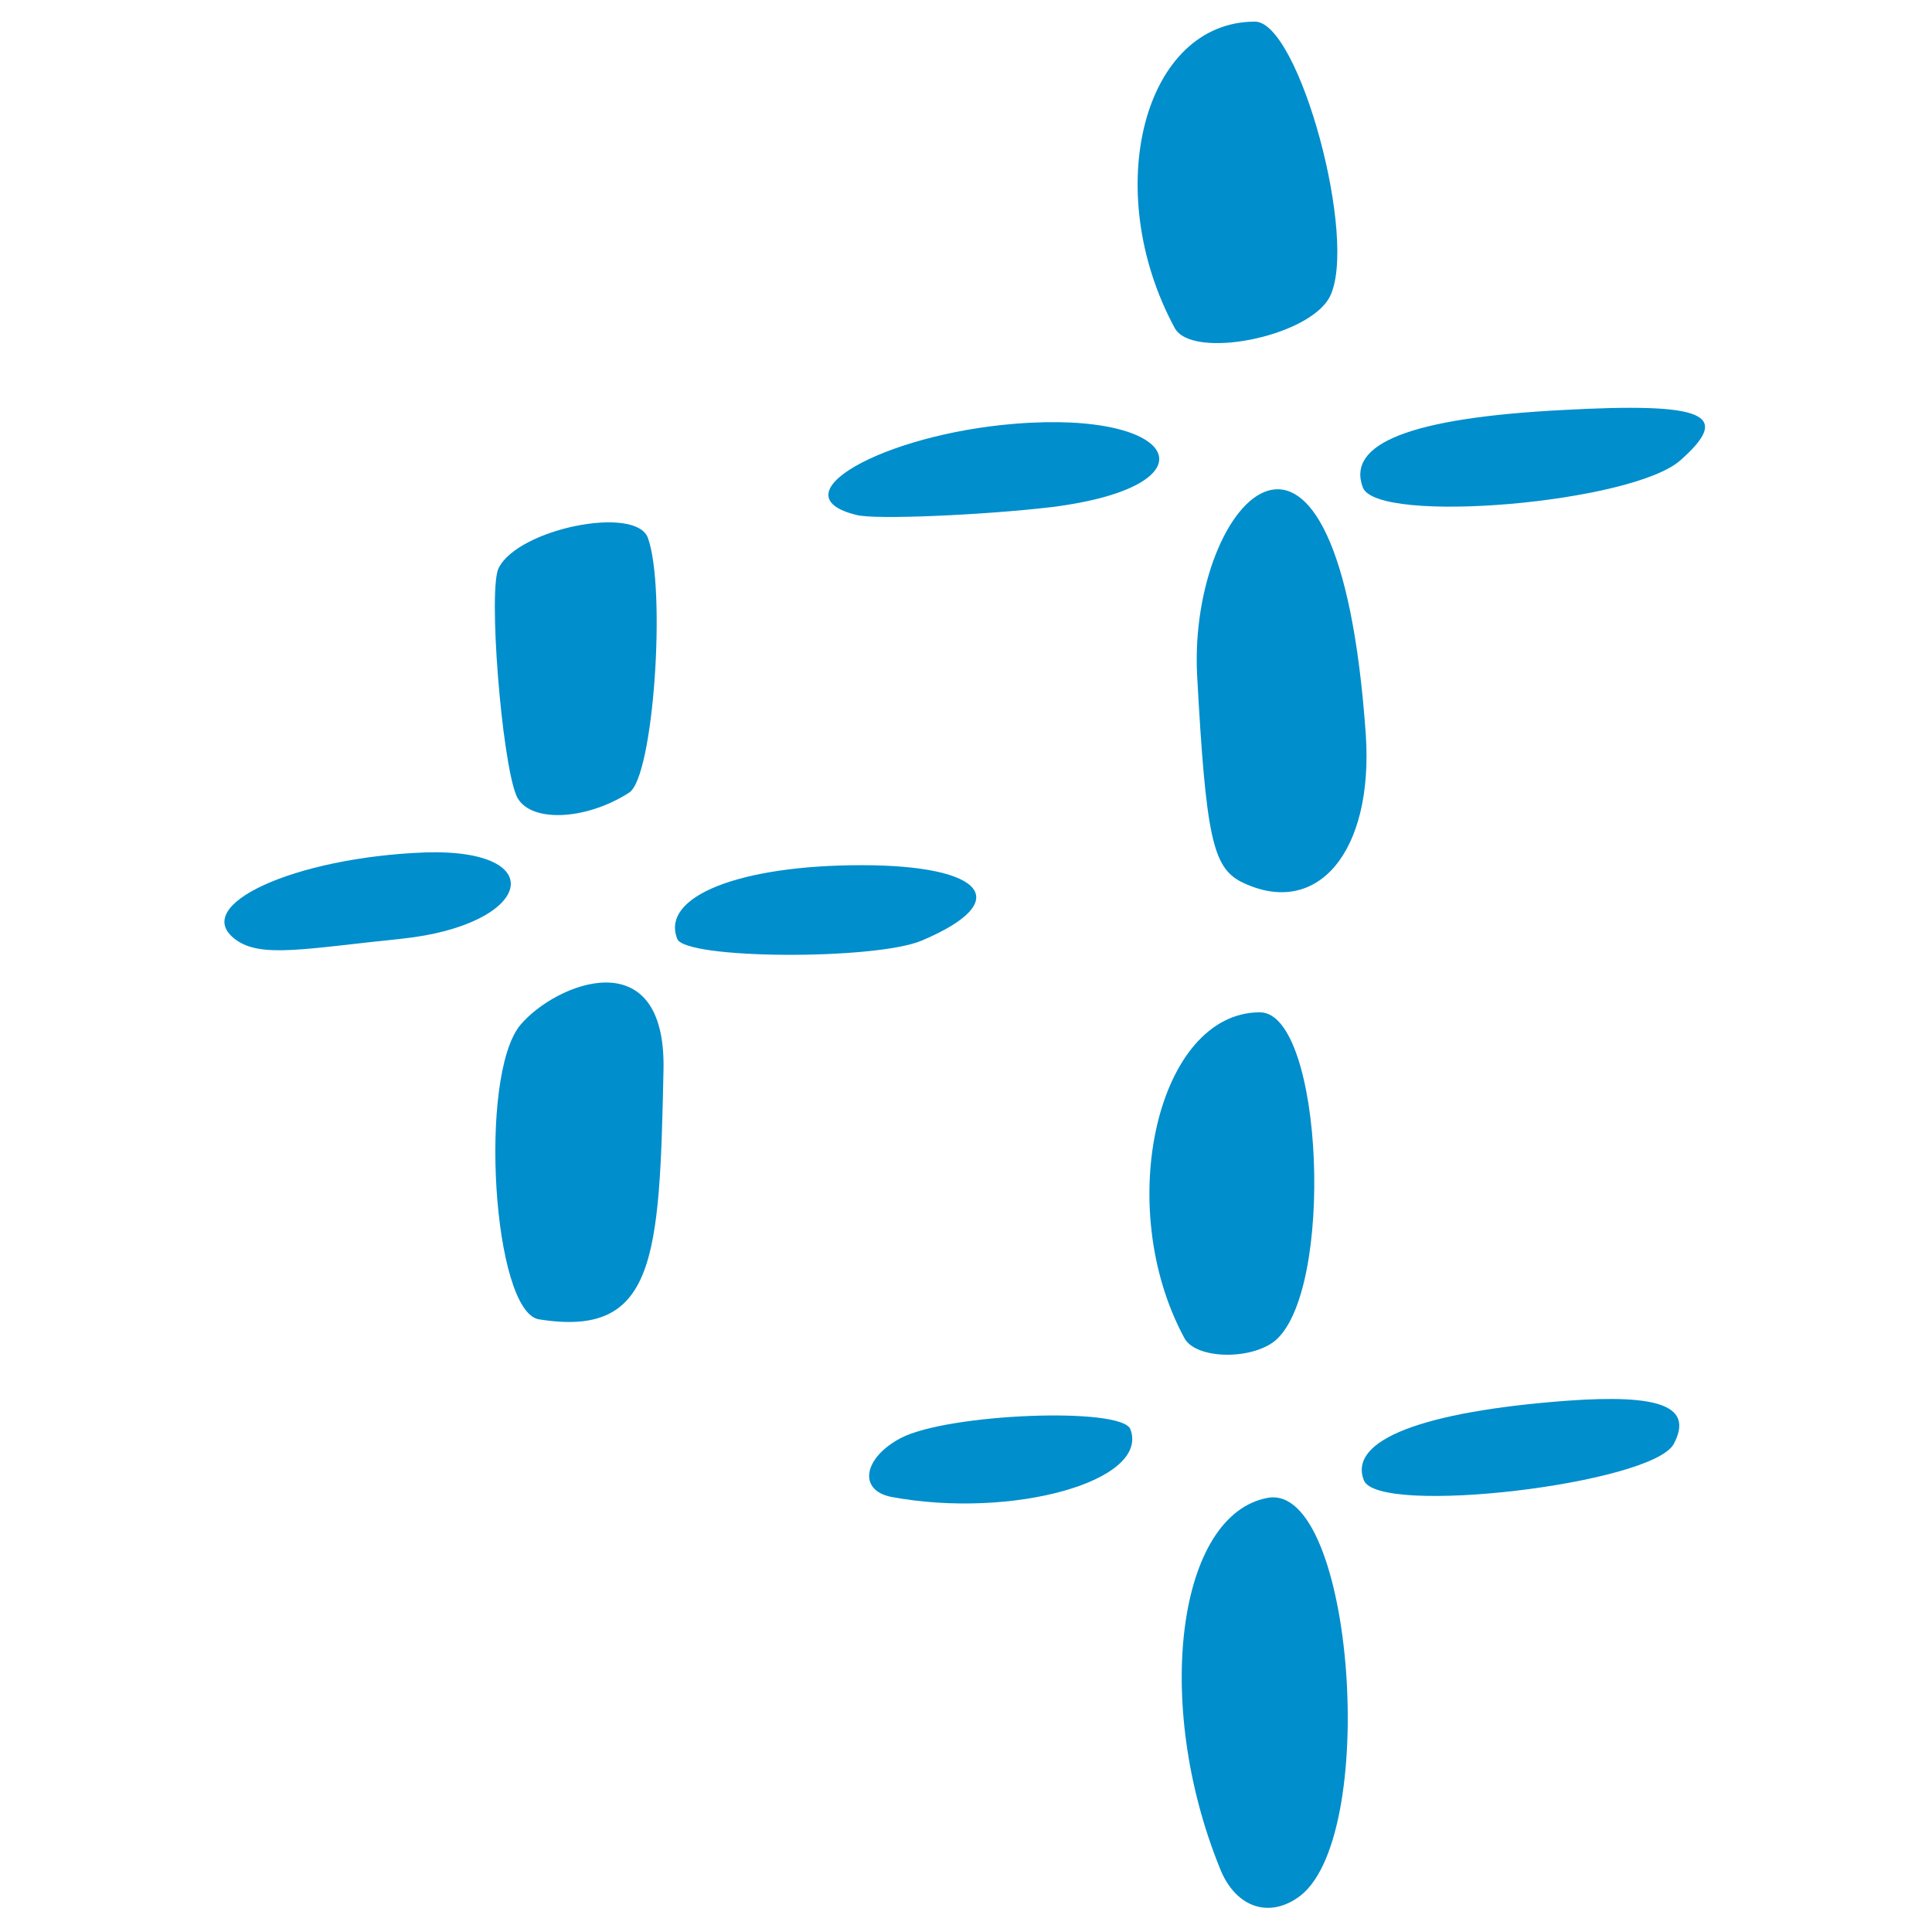
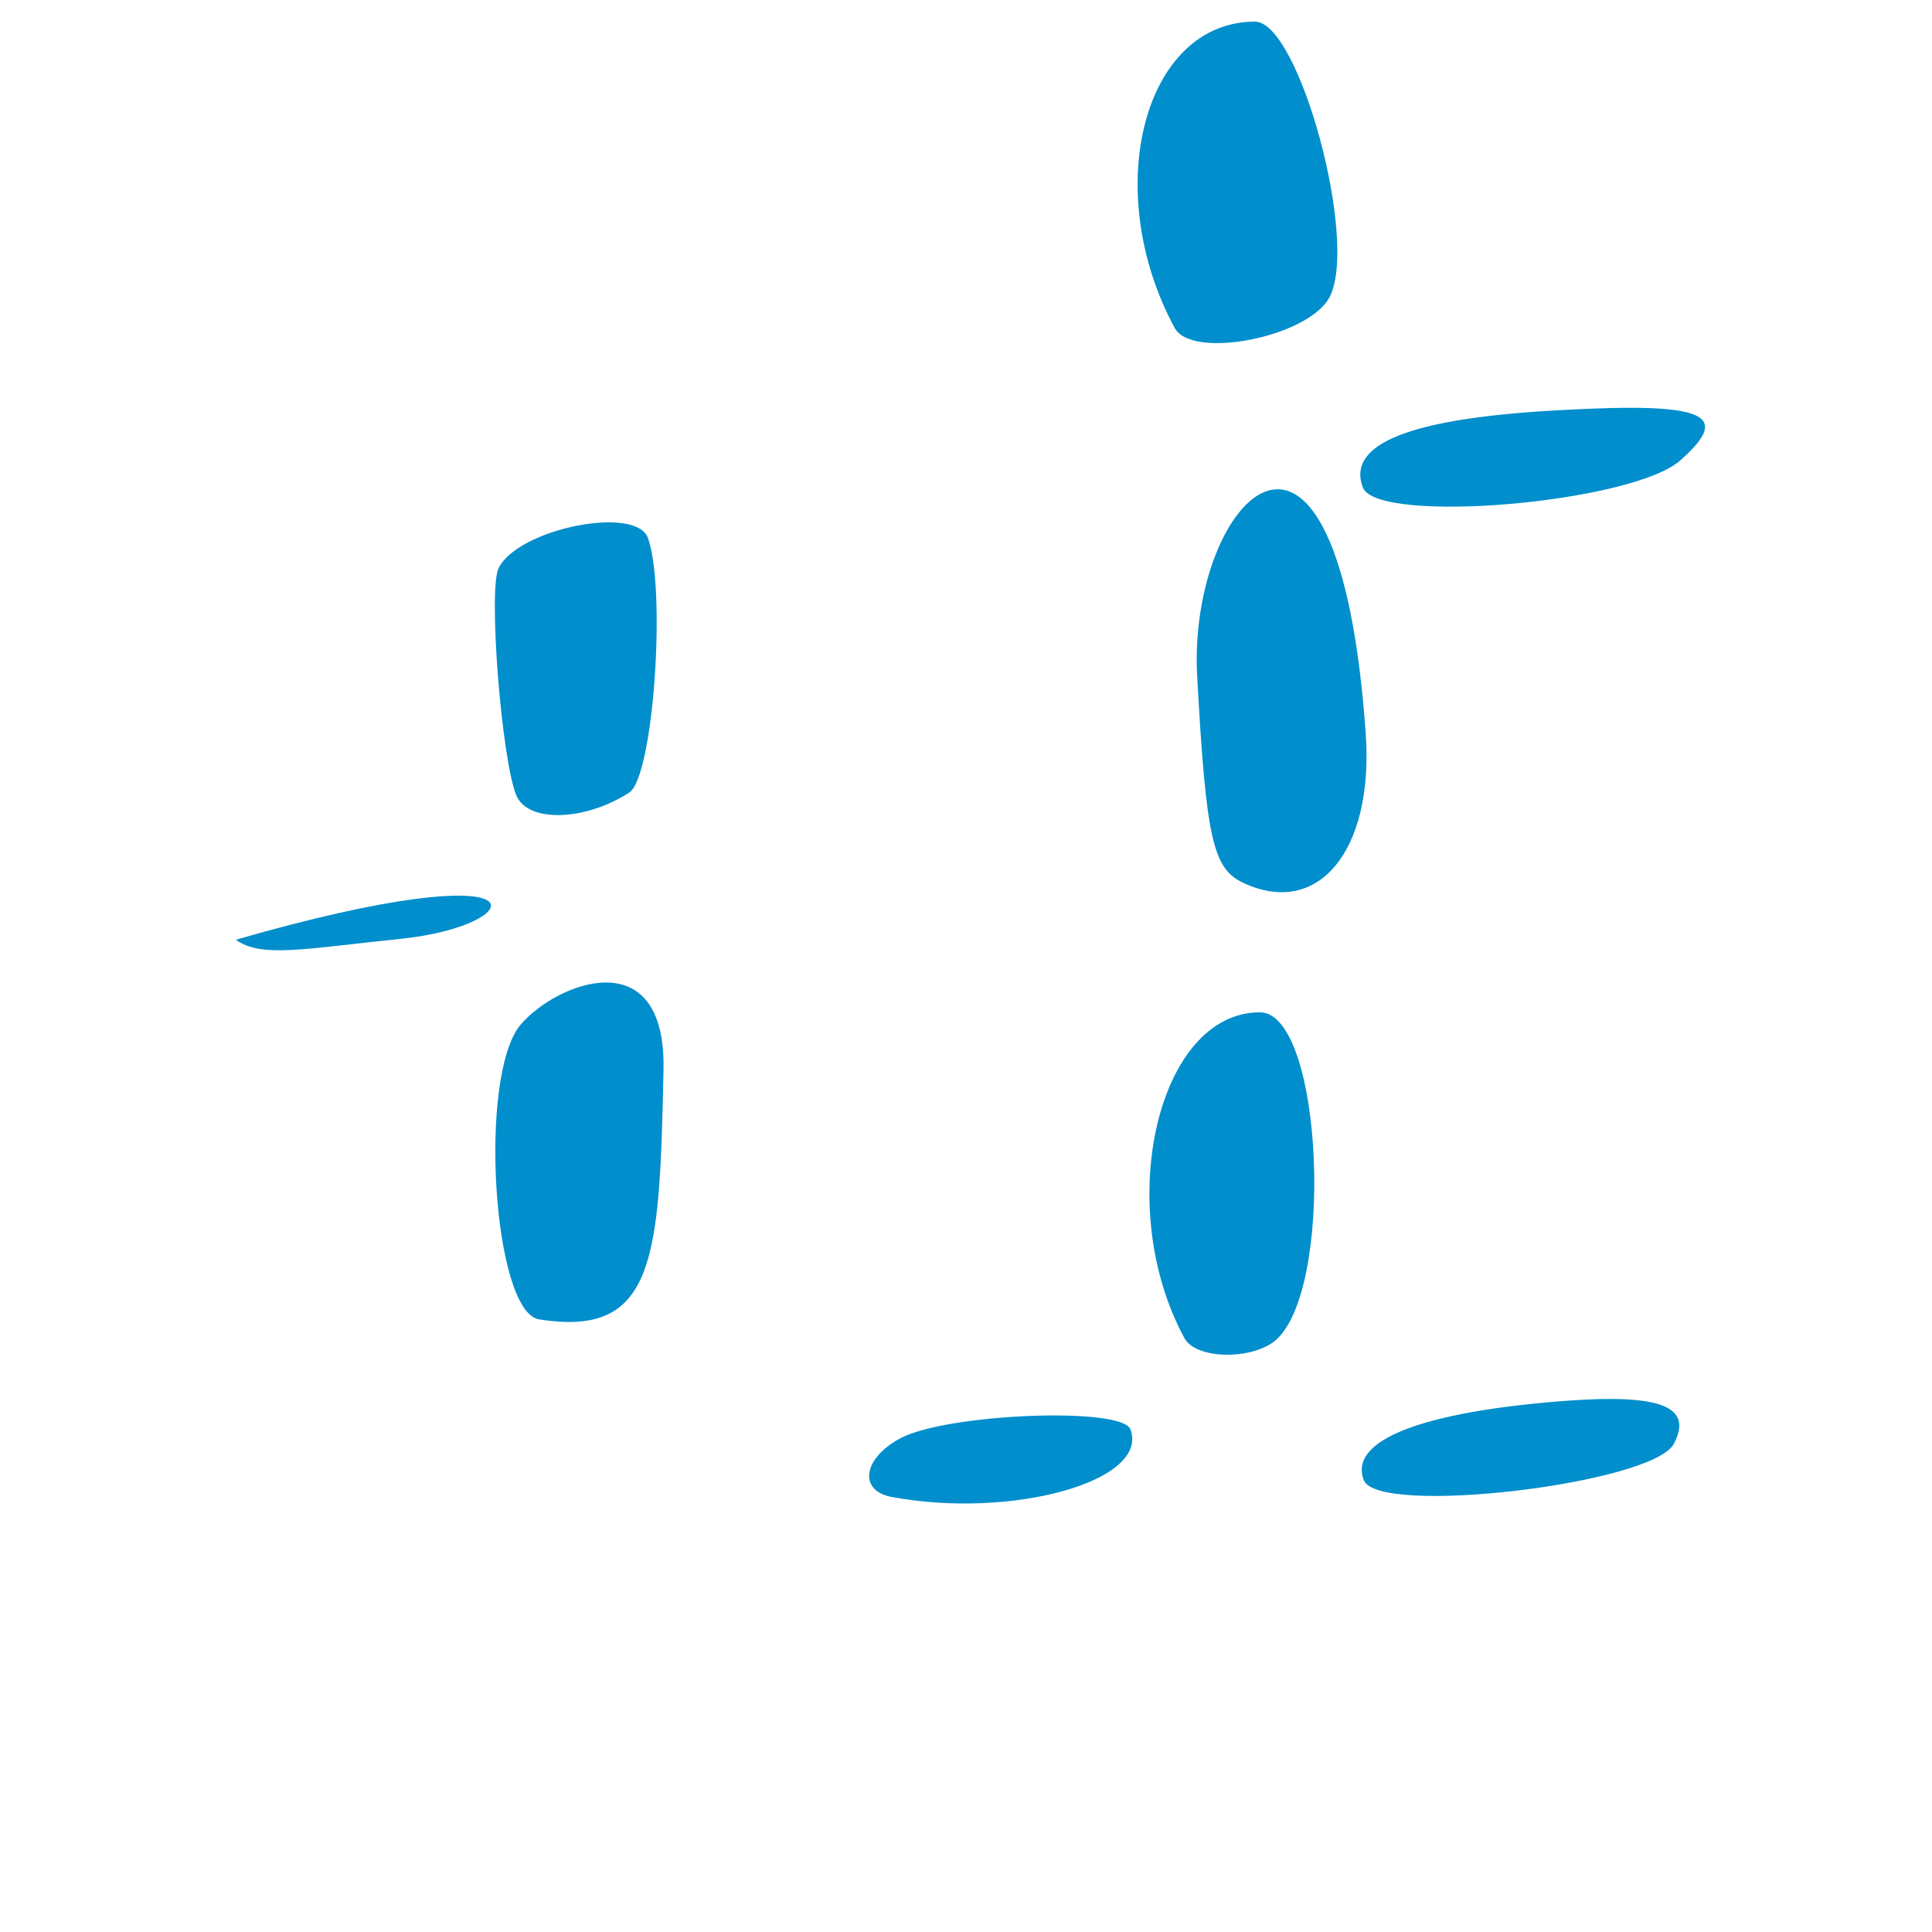
<svg xmlns="http://www.w3.org/2000/svg" width="111" height="111" viewBox="0 0 111 111" fill="none">
-   <path d="M72.834 86.057C77.794 85.155 79.315 105.894 74.525 109.05C72.778 110.233 70.918 109.5 70.073 107.303C66.241 97.835 67.65 87.015 72.834 86.057Z" fill="#008ECC" />
  <path d="M51.757 82.619C54.462 81.21 64.437 80.816 64.944 82.112C66.072 85.099 58.126 87.296 51.194 86C49.278 85.606 49.616 83.746 51.757 82.619Z" fill="#008ECC" />
  <path d="M72.383 58.161C76.046 58.161 76.723 74.392 73.172 77.097C71.707 78.167 68.664 78.055 68.044 76.871C63.93 69.263 66.522 58.161 72.383 58.161Z" fill="#008ECC" />
  <path d="M71.313 50.666C69.679 49.821 69.284 48.074 68.777 38.775C68.27 28.575 76.892 19.615 78.47 42.213C78.921 48.975 75.652 52.808 71.313 50.666Z" fill="#008ECC" />
  <path d="M90.022 80.477C95.431 80.083 97.292 80.816 96.165 82.957C94.925 85.267 79.146 87.127 78.357 85.042C77.455 82.732 81.737 81.097 90.022 80.477Z" fill="#008ECC" />
-   <path d="M23.072 53.934C17.549 54.498 15.013 55.061 13.548 53.991C10.843 52.018 16.93 49.257 24.425 48.975C31.751 48.75 30.568 53.145 23.072 53.934Z" fill="#008ECC" />
-   <path d="M60.38 29.139C56.547 29.589 50.292 29.871 49.221 29.589C44.544 28.462 50.687 24.968 58.294 24.348C67.931 23.559 69.903 27.955 60.38 29.139Z" fill="#008ECC" />
+   <path d="M23.072 53.934C17.549 54.498 15.013 55.061 13.548 53.991C31.751 48.75 30.568 53.145 23.072 53.934Z" fill="#008ECC" />
  <path d="M67.481 18.826C63.198 10.88 65.734 1.243 72.102 1.243C74.638 1.243 78.075 13.867 76.385 17.079C75.145 19.389 68.439 20.686 67.481 18.826Z" fill="#008ECC" />
  <path d="M36.148 45.538C33.611 47.172 30.343 47.285 29.667 45.707C28.821 43.678 28.032 33.816 28.652 32.632C29.779 30.378 36.486 29.026 37.218 30.886C38.289 33.816 37.556 44.636 36.148 45.538Z" fill="#008ECC" />
  <path d="M96.56 26.433C93.798 28.913 79.146 30.153 78.301 28.011C77.343 25.475 81.062 24.01 89.741 23.559C97.969 23.108 99.546 23.785 96.56 26.433Z" fill="#008ECC" />
  <path d="M30.962 75.8C28.314 75.349 27.468 61.824 29.892 58.894C31.921 56.47 38.289 53.934 38.12 61.486C37.894 72.306 37.669 76.871 30.962 75.8Z" fill="#008ECC" />
-   <path d="M52.941 54.047C50.236 55.174 39.303 55.118 38.908 53.934C37.95 51.511 42.459 49.708 49.503 49.708C56.604 49.708 58.294 51.793 52.941 54.047Z" fill="#008ECC" />
</svg>